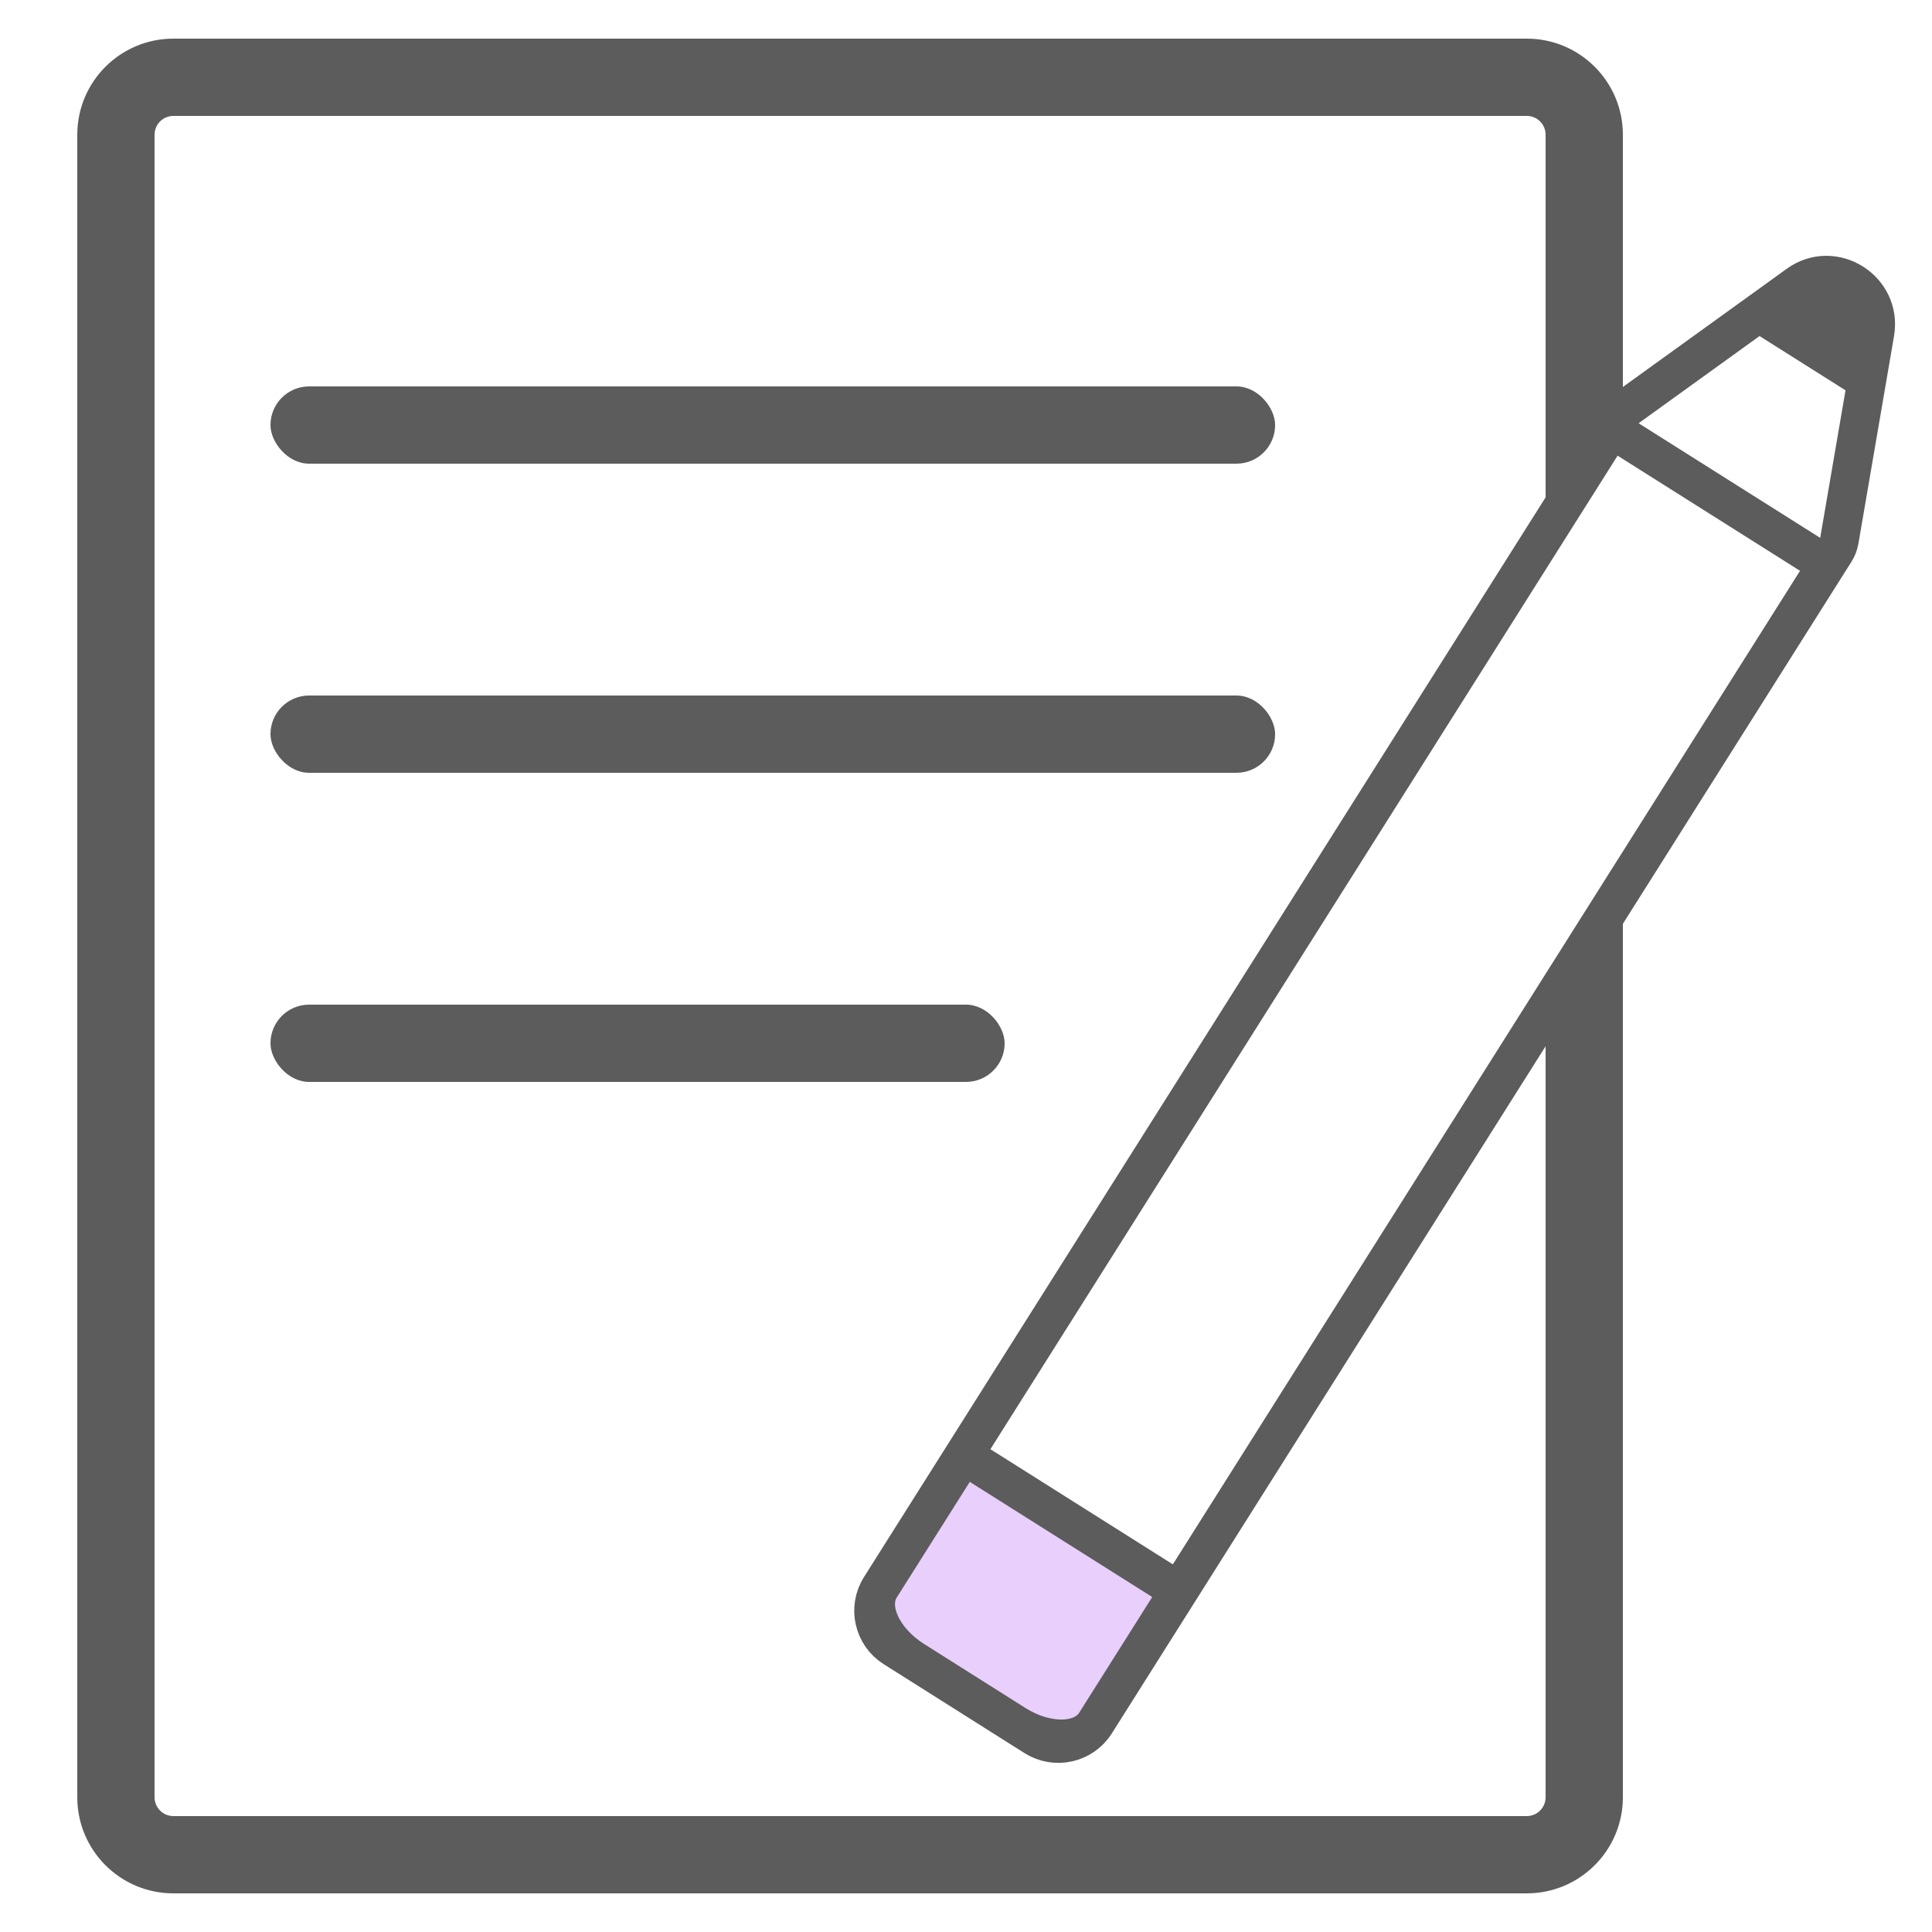
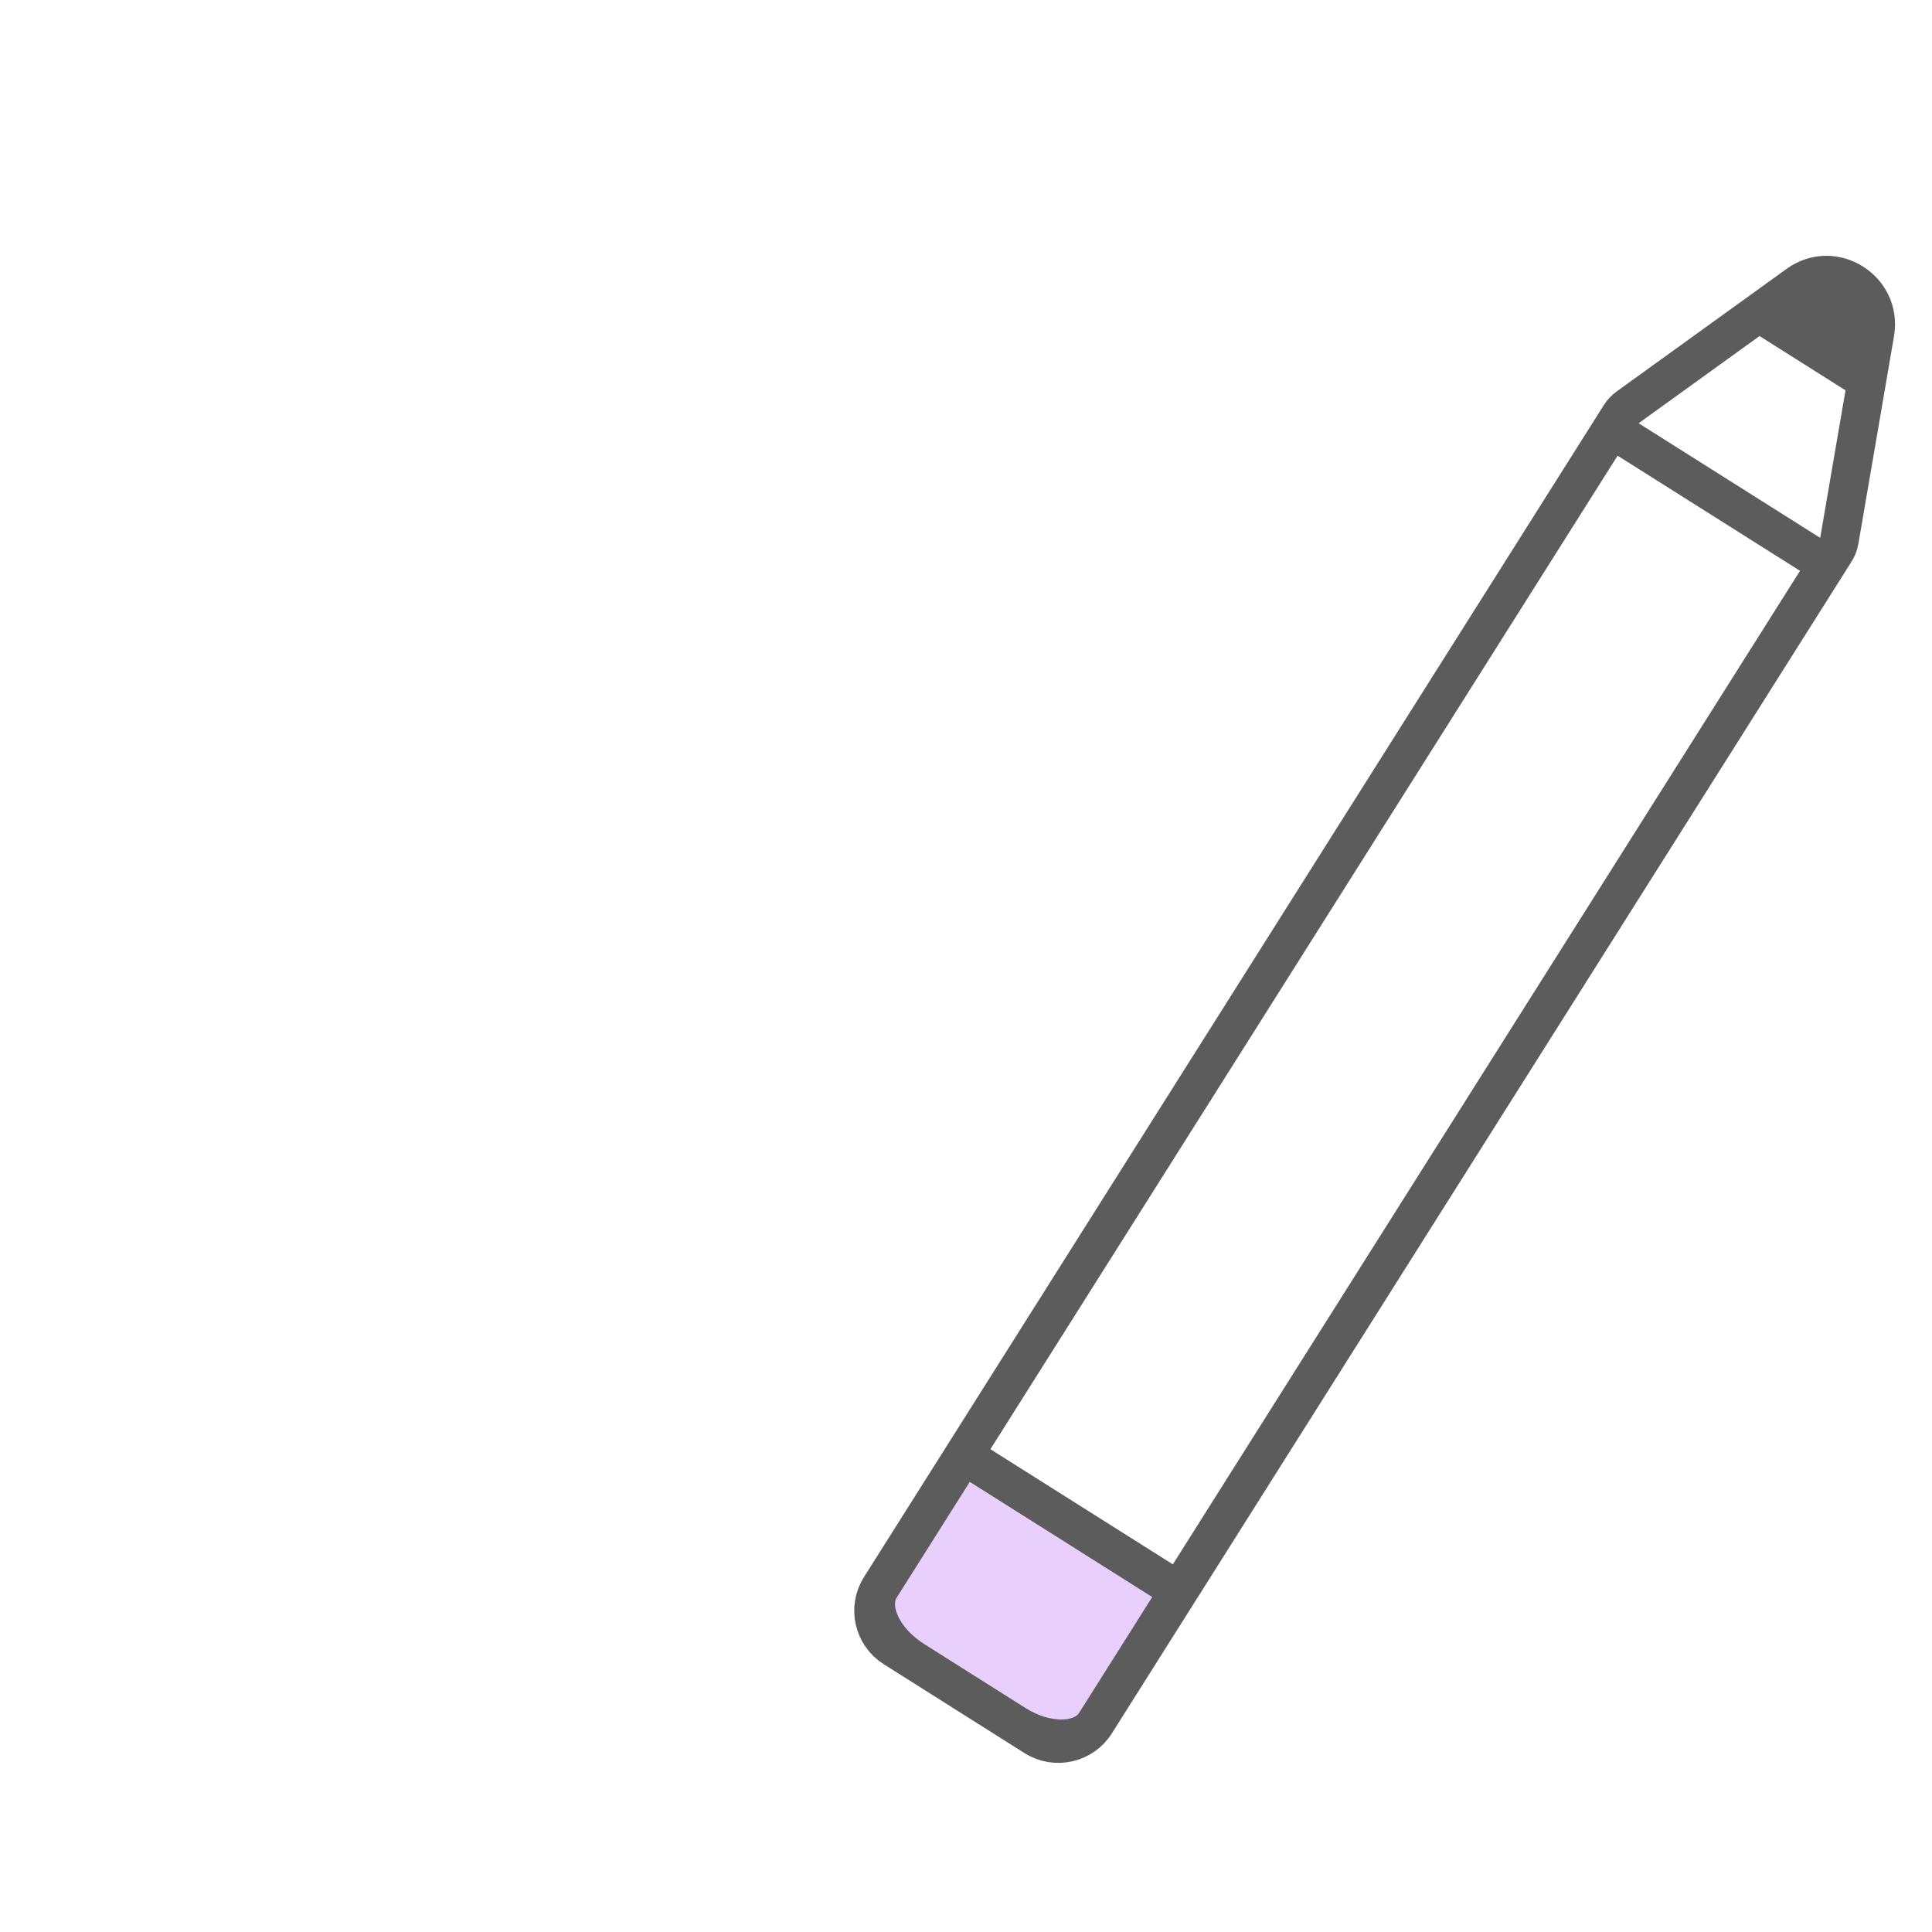
<svg xmlns="http://www.w3.org/2000/svg" width="50" height="50" viewBox="0 0 50 50" fill="none">
-   <path fill-rule="evenodd" clip-rule="evenodd" d="M4.487 1C3.113 1 2 2.113 2 3.487V46.513C2 47.886 3.113 49 4.487 49H39.513C40.886 49 42 47.886 42 46.513V23.387L40 26.851V46.513C40 46.782 39.782 47 39.513 47H4.487C4.218 47 4 46.782 4 46.513V3.487C4 3.218 4.218 3 4.487 3H39.513C39.782 3 40 3.218 40 3.487V10V13.684L41.469 11.14C41.516 11.059 41.578 10.989 41.656 10.93L42 10.671V10V3.487C42 2.113 40.886 1 39.513 1H4.487Z" fill="#5C5C5C" />
-   <rect x="7" y="18" width="26" height="2" rx="1" fill="#5C5C5C" />
-   <rect x="7" y="26" width="19" height="2" rx="1" fill="#5C5C5C" />
-   <rect x="7" y="10" width="26" height="2" rx="1" fill="#5C5C5C" />
  <rect x="47.315" y="15.234" width="6.686" height="1" transform="rotate(-147.739 47.315 15.234)" fill="#5C5C5C" />
  <path fill-rule="evenodd" clip-rule="evenodd" d="M23.649 42.969L26.272 44.626C27.085 45.139 28.016 45.124 28.351 44.594L30.509 41.175L24.942 37.661L22.783 41.08C22.448 41.61 22.836 42.456 23.649 42.969Z" fill="#E9CFFC" />
  <path d="M48.524 8.615C48.668 7.776 47.219 6.866 46.53 7.363L45.518 8.094L48.311 9.857L48.524 8.615Z" fill="#5C5C5C" />
  <path d="M30.509 41.175L24.942 37.661M30.509 41.175L47.495 14.267C47.549 14.182 47.585 14.087 47.603 13.983L48.311 9.857M30.509 41.175L28.351 44.594M24.942 37.661L22.783 41.08M24.942 37.661L41.931 10.749C41.983 10.666 42.051 10.595 42.133 10.535L45.518 8.094M26.272 44.626L23.649 42.969M26.272 44.626C27.085 45.139 28.016 45.124 28.351 44.594M26.272 44.626L26.783 44.948C27.314 45.283 28.016 45.124 28.351 44.594V44.594M23.649 42.969C22.836 42.456 22.448 41.61 22.783 41.08M23.649 42.969L23.138 42.647C22.607 42.312 22.448 41.61 22.783 41.08V41.08M46.53 7.363C47.219 6.866 48.668 7.776 48.524 8.615M46.53 7.363V7.363C47.453 6.698 48.716 7.494 48.524 8.615V8.615M46.53 7.363L45.518 8.094M48.524 8.615L48.311 9.857M48.311 9.857L45.518 8.094" stroke="#5C5C5C" />
</svg>